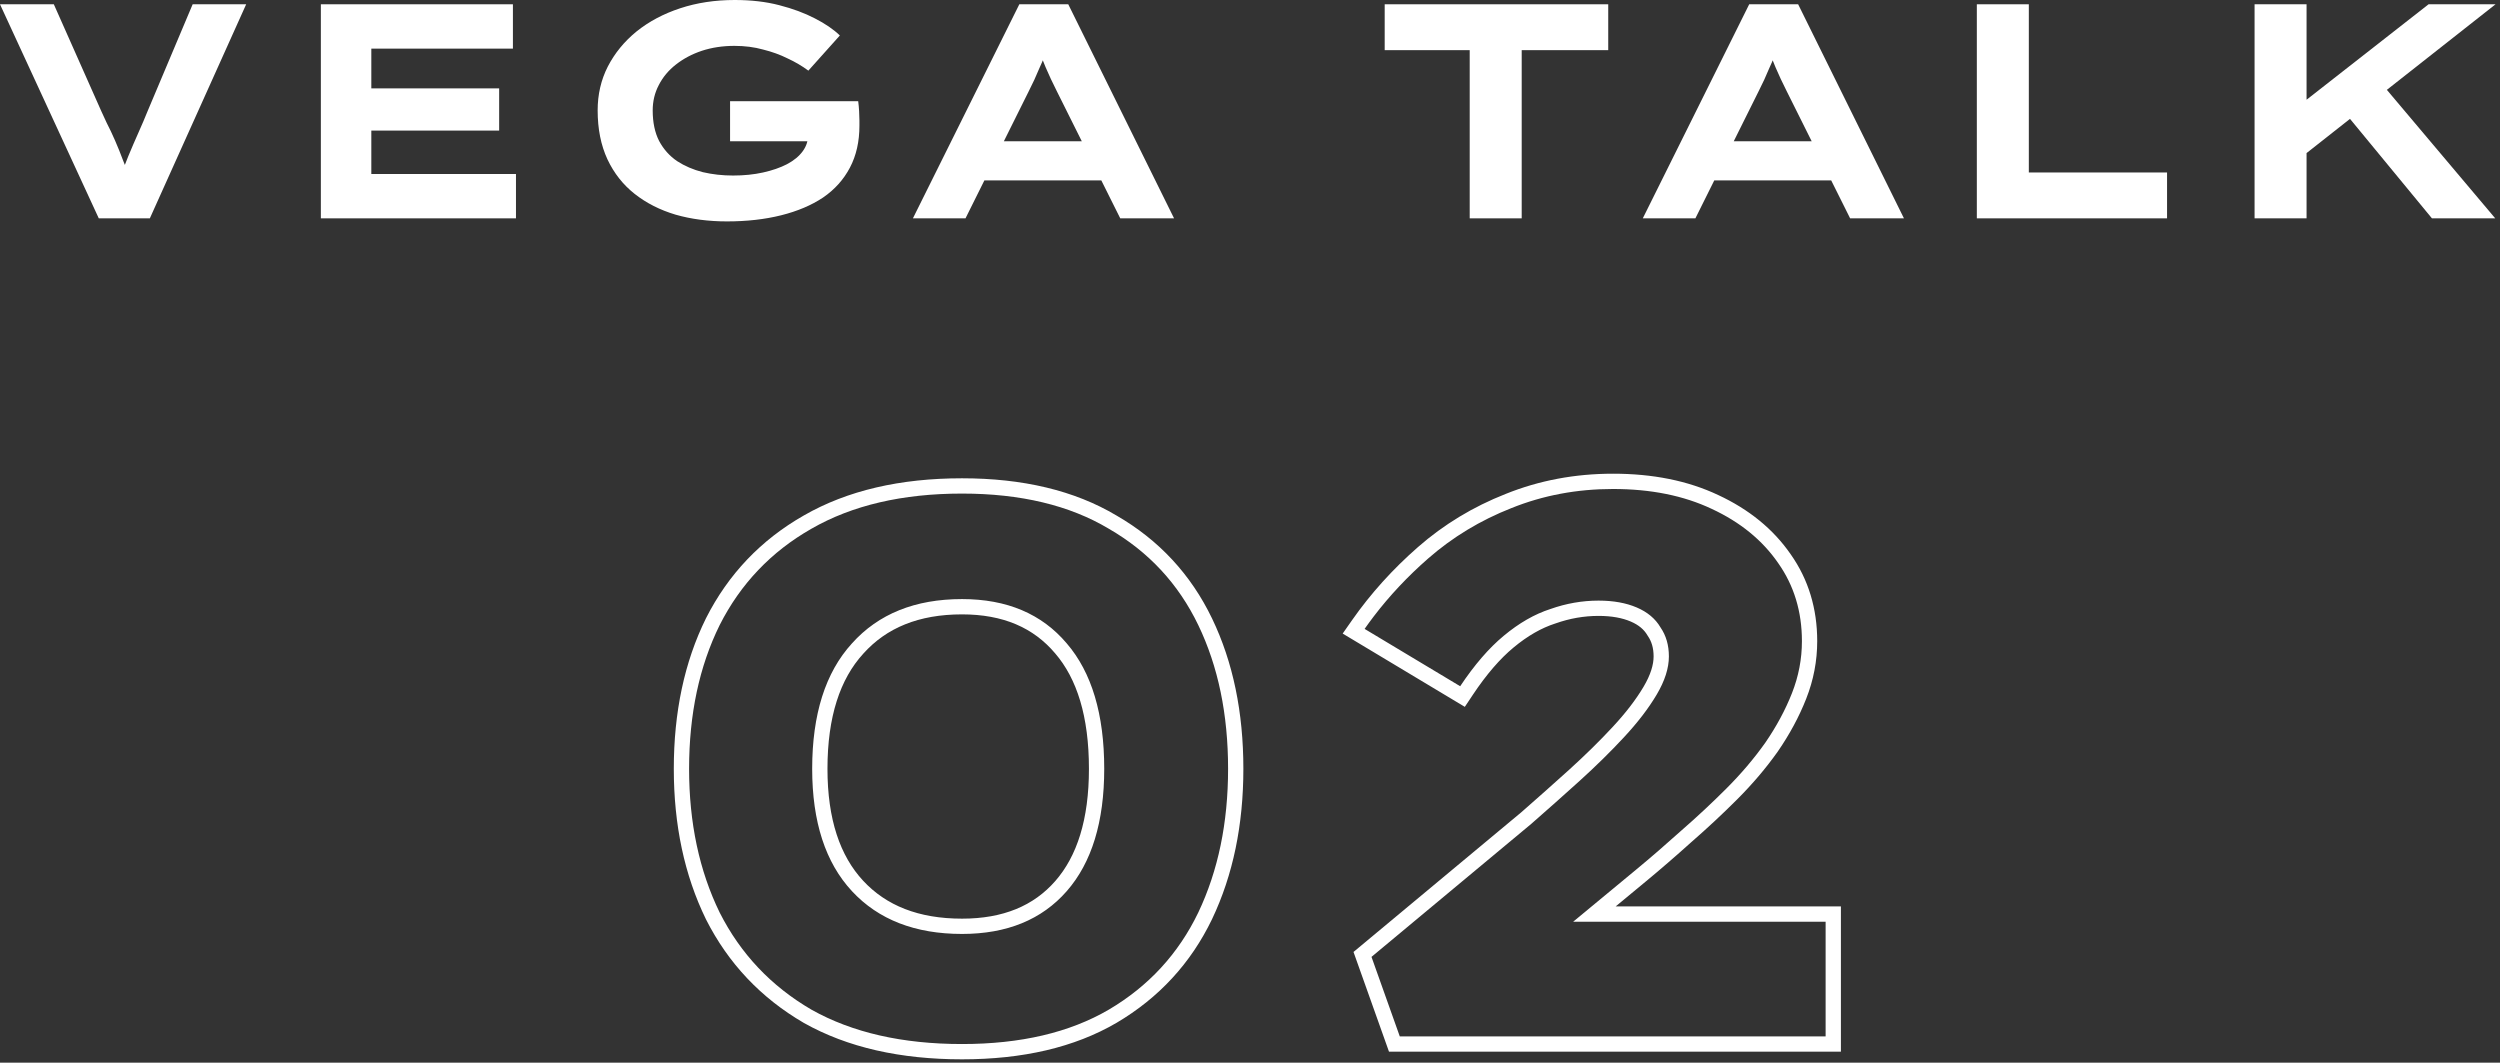
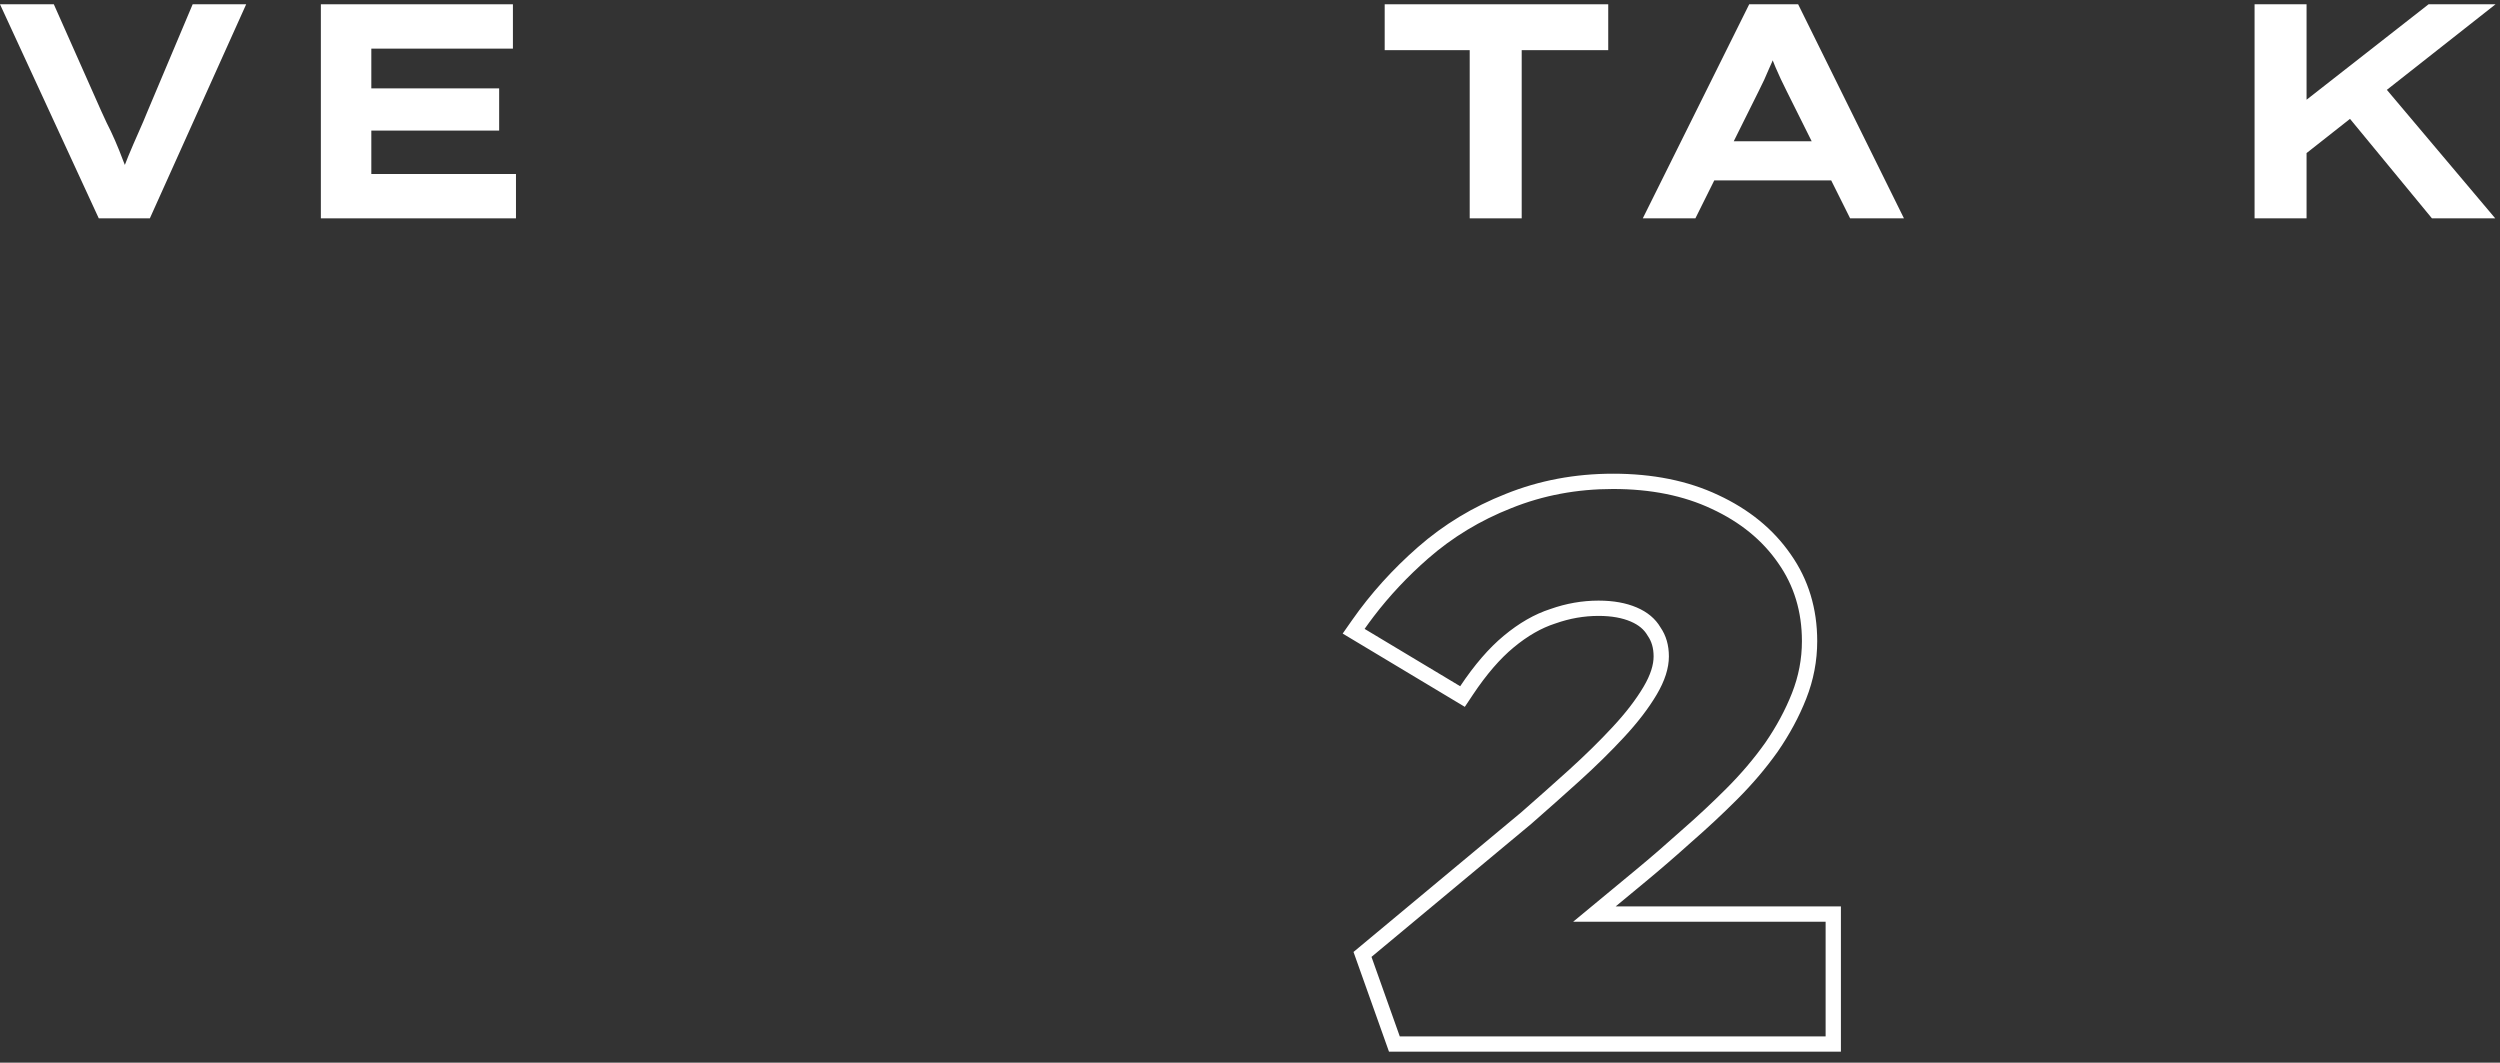
<svg xmlns="http://www.w3.org/2000/svg" width="327" height="139" viewBox="0 0 327 139" fill="none">
  <rect x="0" y="0" width="327" height="139" fill="#333333" stroke="none" />
  <path fill-rule="evenodd" clip-rule="evenodd" d="M181.68 137.56L177.039 124.516L198.993 106.239C201.112 104.384 203.198 102.53 205.25 100.676C207.346 98.777 209.237 96.918 210.926 95.099L210.928 95.097C212.654 93.243 213.993 91.49 214.971 89.84C215.919 88.241 216.291 86.927 216.291 85.86C216.291 84.742 216.018 83.883 215.543 83.193L215.503 83.135L215.467 83.074C215.05 82.364 214.376 81.758 213.303 81.298C212.21 80.829 210.824 80.56 209.091 80.56C207.192 80.56 205.318 80.885 203.46 81.545L203.433 81.555L203.405 81.563C201.625 82.138 199.813 83.162 197.972 84.696L197.966 84.701C196.224 86.143 194.448 88.18 192.655 90.869L191.598 92.456L175.622 82.871L176.853 81.113C179.283 77.642 182.159 74.456 185.474 71.555C188.85 68.601 192.68 66.283 196.951 64.602C201.335 62.836 206.021 61.96 210.991 61.96C216.155 61.96 220.756 62.867 224.739 64.749C228.748 66.611 231.939 69.192 234.233 72.517C236.551 75.812 237.691 79.618 237.691 83.86C237.691 86.448 237.21 88.963 236.252 91.393C235.325 93.747 234.084 96.046 232.539 98.293L232.531 98.305L232.522 98.317C230.986 100.482 229.212 102.568 227.206 104.574C225.309 106.471 223.313 108.332 221.217 110.157C219.202 111.971 217.219 113.685 215.266 115.301L211.327 118.56H240.791V137.56H181.68ZM205.771 120.56L213.991 113.76C215.925 112.16 217.891 110.46 219.891 108.66C221.958 106.86 223.925 105.027 225.791 103.16C227.725 101.227 229.425 99.227 230.891 97.16C232.358 95.027 233.525 92.86 234.391 90.66C235.258 88.46 235.691 86.193 235.691 83.86C235.691 79.993 234.658 76.593 232.591 73.66C230.525 70.66 227.625 68.293 223.891 66.56C220.225 64.827 215.925 63.96 210.991 63.96C206.258 63.96 201.825 64.793 197.691 66.46C193.625 68.06 189.991 70.26 186.791 73.06C184.117 75.4 181.745 77.926 179.676 80.639C179.27 81.172 178.875 81.712 178.491 82.26L190.991 89.76C192.858 86.96 194.758 84.76 196.691 83.16C198.691 81.493 200.725 80.327 202.791 79.66C204.858 78.927 206.958 78.56 209.091 78.56C211.025 78.56 212.691 78.86 214.091 79.46C215.491 80.06 216.525 80.927 217.191 82.06C217.925 83.127 218.291 84.393 218.291 85.86C218.291 87.393 217.758 89.06 216.691 90.86C215.625 92.66 214.191 94.527 212.391 96.46C210.658 98.327 208.725 100.227 206.591 102.16C204.525 104.027 202.425 105.893 200.291 107.76L179.391 125.16L183.091 135.56H238.791V120.56H205.771Z" fill="white" />
-   <path fill-rule="evenodd" clip-rule="evenodd" d="M105.14 133.796L105.127 133.788C99.529 130.529 95.258 126.01 92.349 120.263L92.342 120.25L92.336 120.237C89.516 114.456 88.133 107.882 88.133 100.56C88.133 93.176 89.514 86.596 92.34 80.874L92.344 80.866L92.349 80.857C95.259 75.107 99.534 70.618 105.14 67.424C110.847 64.144 117.777 62.56 125.833 62.56C133.755 62.56 140.529 64.143 146.046 67.435C151.587 70.635 155.763 75.134 158.535 80.892C161.288 86.61 162.633 93.183 162.633 100.56C162.633 107.874 161.287 114.443 158.539 120.219L158.535 120.228C155.762 125.987 151.587 130.517 146.049 133.783L146.042 133.787C140.526 137.01 133.754 138.56 125.833 138.56C117.782 138.56 110.857 137.012 105.153 133.803L105.14 133.796ZM145.033 69.16C139.9 66.093 133.5 64.56 125.833 64.56C118.033 64.56 111.467 66.093 106.133 69.16C100.867 72.16 96.867 76.36 94.133 81.76C91.467 87.16 90.133 93.427 90.133 100.56C90.133 107.627 91.467 113.893 94.133 119.36C96.867 124.76 100.867 128.993 106.133 132.06C111.467 135.06 118.033 136.56 125.833 136.56C133.5 136.56 139.9 135.06 145.033 132.06C150.233 128.993 154.133 124.76 156.733 119.36C159.333 113.893 160.633 107.627 160.633 100.56C160.633 93.427 159.333 87.16 156.733 81.76C154.133 76.36 150.233 72.16 145.033 69.16ZM138.011 85.457L138.006 85.451C135.181 82.108 131.215 80.36 125.833 80.36C120.156 80.36 115.941 82.129 112.922 85.495L112.917 85.502L112.911 85.508C109.891 88.818 108.233 93.732 108.233 100.56C108.233 107.173 109.884 111.952 112.899 115.199C115.911 118.443 120.133 120.16 125.833 120.16C131.239 120.16 135.211 118.462 138.028 115.243C140.869 111.997 142.433 107.201 142.433 100.56C142.433 93.705 140.862 88.774 138.017 85.464L138.011 85.457ZM139.533 116.56C136.267 120.293 131.7 122.16 125.833 122.16C119.7 122.16 114.9 120.293 111.433 116.56C107.967 112.827 106.233 107.493 106.233 100.56C106.233 93.427 107.967 87.96 111.433 84.16C114.9 80.293 119.7 78.36 125.833 78.36C131.7 78.36 136.267 80.293 139.533 84.16C142.8 87.96 144.433 93.427 144.433 100.56C144.433 107.493 142.8 112.827 139.533 116.56Z" fill="white" />
  <path d="M299.338 21.88L297.818 16.08L317.658 0.56L326.418 0.56L299.338 21.88ZM294.898 28.56V0.56L301.698 0.56V28.56H294.898ZM318.098 28.56L306.138 14.04L310.218 9.4L326.378 28.56H318.098Z" fill="white" />
-   <path d="M258.57 28.56V0.56L265.37 0.56V22.56L283.45 22.56V28.56L258.57 28.56Z" fill="white" />
  <path d="M214.877 28.56L228.797 0.56L235.197 0.56L249.037 28.56L241.997 28.56L233.717 11.96C233.424 11.373 233.157 10.827 232.917 10.32C232.677 9.787 232.451 9.28 232.237 8.8C232.024 8.293 231.824 7.8 231.637 7.32C231.477 6.813 231.304 6.293 231.117 5.76L232.677 5.72C232.491 6.28 232.291 6.827 232.077 7.36C231.891 7.867 231.677 8.373 231.437 8.88C231.224 9.387 230.997 9.907 230.757 10.44C230.517 10.947 230.264 11.467 229.997 12L221.757 28.56H214.877ZM221.317 23.6L223.557 18.48L240.317 18.48L241.237 23.6L221.317 23.6Z" fill="white" />
  <path d="M192.237 28.56V6.56L181.117 6.56V0.56L210.357 0.56V6.56L199.037 6.56V28.56H192.237Z" fill="white" />
-   <path d="M119.408 28.56L133.328 0.56L139.728 0.56L153.568 28.56L146.528 28.56L138.248 11.96C137.955 11.373 137.688 10.827 137.448 10.32C137.208 9.787 136.982 9.28 136.768 8.8C136.555 8.293 136.355 7.8 136.168 7.32C136.008 6.813 135.835 6.293 135.648 5.76L137.208 5.72C137.022 6.28 136.822 6.827 136.608 7.36C136.422 7.867 136.208 8.373 135.968 8.88C135.755 9.387 135.528 9.907 135.288 10.44C135.048 10.947 134.795 11.467 134.528 12L126.288 28.56H119.408ZM125.848 23.6L128.088 18.48L144.848 18.48L145.768 23.6L125.848 23.6Z" fill="white" />
-   <path d="M95.093 28.96C92.666 28.96 90.426 28.667 88.373 28.08C86.32 27.467 84.533 26.56 83.013 25.36C81.493 24.16 80.306 22.653 79.453 20.84C78.6 19 78.173 16.867 78.173 14.44C78.173 12.36 78.613 10.453 79.493 8.72C80.4 6.96 81.653 5.427 83.253 4.12C84.879 2.813 86.786 1.8 88.973 1.08C91.159 0.36 93.533 0 96.093 0C98.253 0 100.2 0.227 101.933 0.68C103.693 1.133 105.24 1.707 106.573 2.4C107.933 3.093 109.026 3.84 109.853 4.64L105.733 9.24C104.906 8.627 104 8.093 103.013 7.64C102.053 7.16 100.986 6.773 99.813 6.48C98.666 6.16 97.413 6 96.053 6C94.533 6 93.12 6.213 91.813 6.64C90.533 7.067 89.4 7.667 88.413 8.44C87.453 9.187 86.706 10.08 86.173 11.12C85.639 12.133 85.373 13.24 85.373 14.44C85.373 16.013 85.653 17.347 86.213 18.44C86.799 19.533 87.586 20.413 88.573 21.08C89.559 21.72 90.68 22.2 91.933 22.52C93.186 22.813 94.506 22.96 95.893 22.96C97.306 22.96 98.613 22.827 99.813 22.56C101.013 22.293 102.053 21.933 102.933 21.48C103.84 21 104.533 20.427 105.013 19.76C105.493 19.093 105.72 18.36 105.693 17.56V16.8L106.613 18.48H95.493V13.24L112.253 13.24C112.306 13.64 112.346 14.08 112.373 14.56C112.4 15.013 112.413 15.413 112.413 15.76C112.413 16.107 112.413 16.333 112.413 16.44C112.413 18.52 112 20.347 111.173 21.92C110.346 23.493 109.173 24.8 107.653 25.84C106.133 26.853 104.306 27.627 102.173 28.16C100.04 28.693 97.68 28.96 95.093 28.96Z" fill="white" />
  <path d="M41.969 28.56L41.969 0.56L67.089 0.56V6.36L48.569 6.36V22.76L67.489 22.76V28.56L41.969 28.56ZM45.569 17.08V11.56L65.289 11.56V17.08L45.569 17.08Z" fill="white" />
  <path d="M12.92 28.56L0 0.56L7.04 0.56L13.24 14.52C13.4 14.893 13.64 15.413 13.96 16.08C14.307 16.747 14.667 17.507 15.04 18.36C15.413 19.213 15.773 20.107 16.12 21.04C16.493 21.947 16.8 22.84 17.04 23.72H15.56C15.907 22.653 16.307 21.573 16.76 20.48C17.213 19.387 17.667 18.333 18.12 17.32C18.573 16.307 18.96 15.4 19.28 14.6L25.2 0.56L32.2 0.56L19.6 28.56H12.92Z" fill="white" />
</svg>